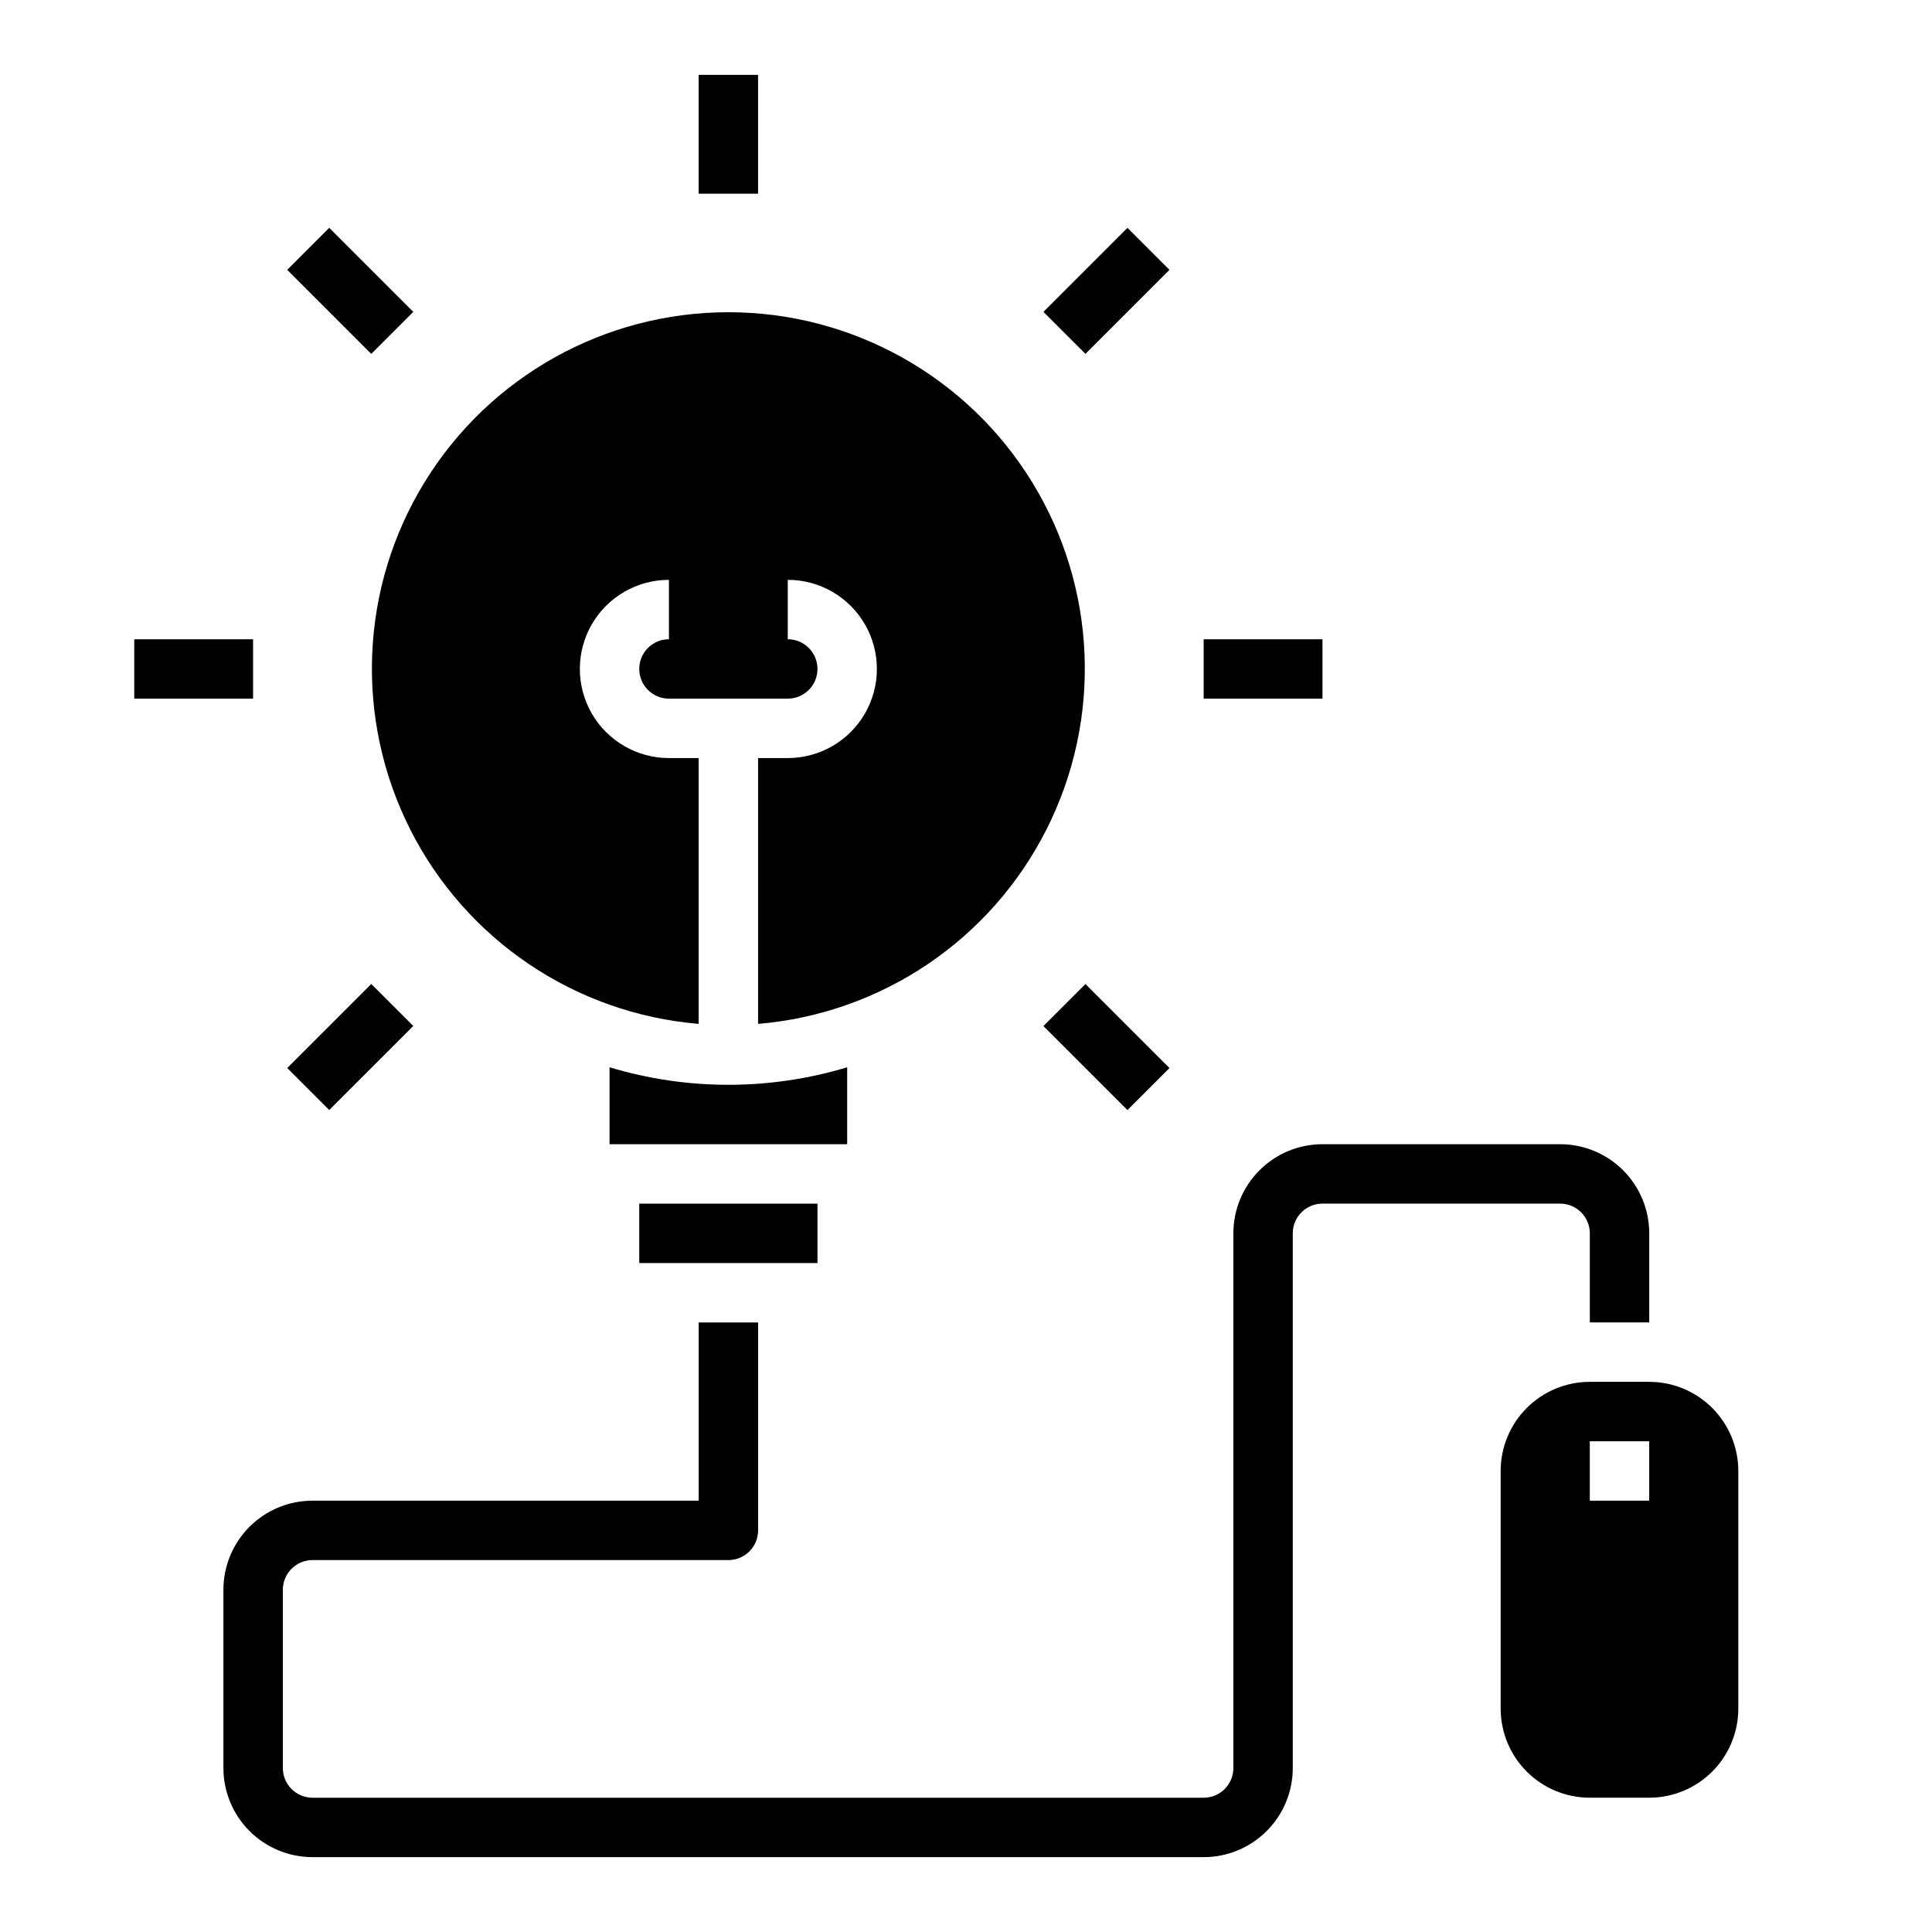
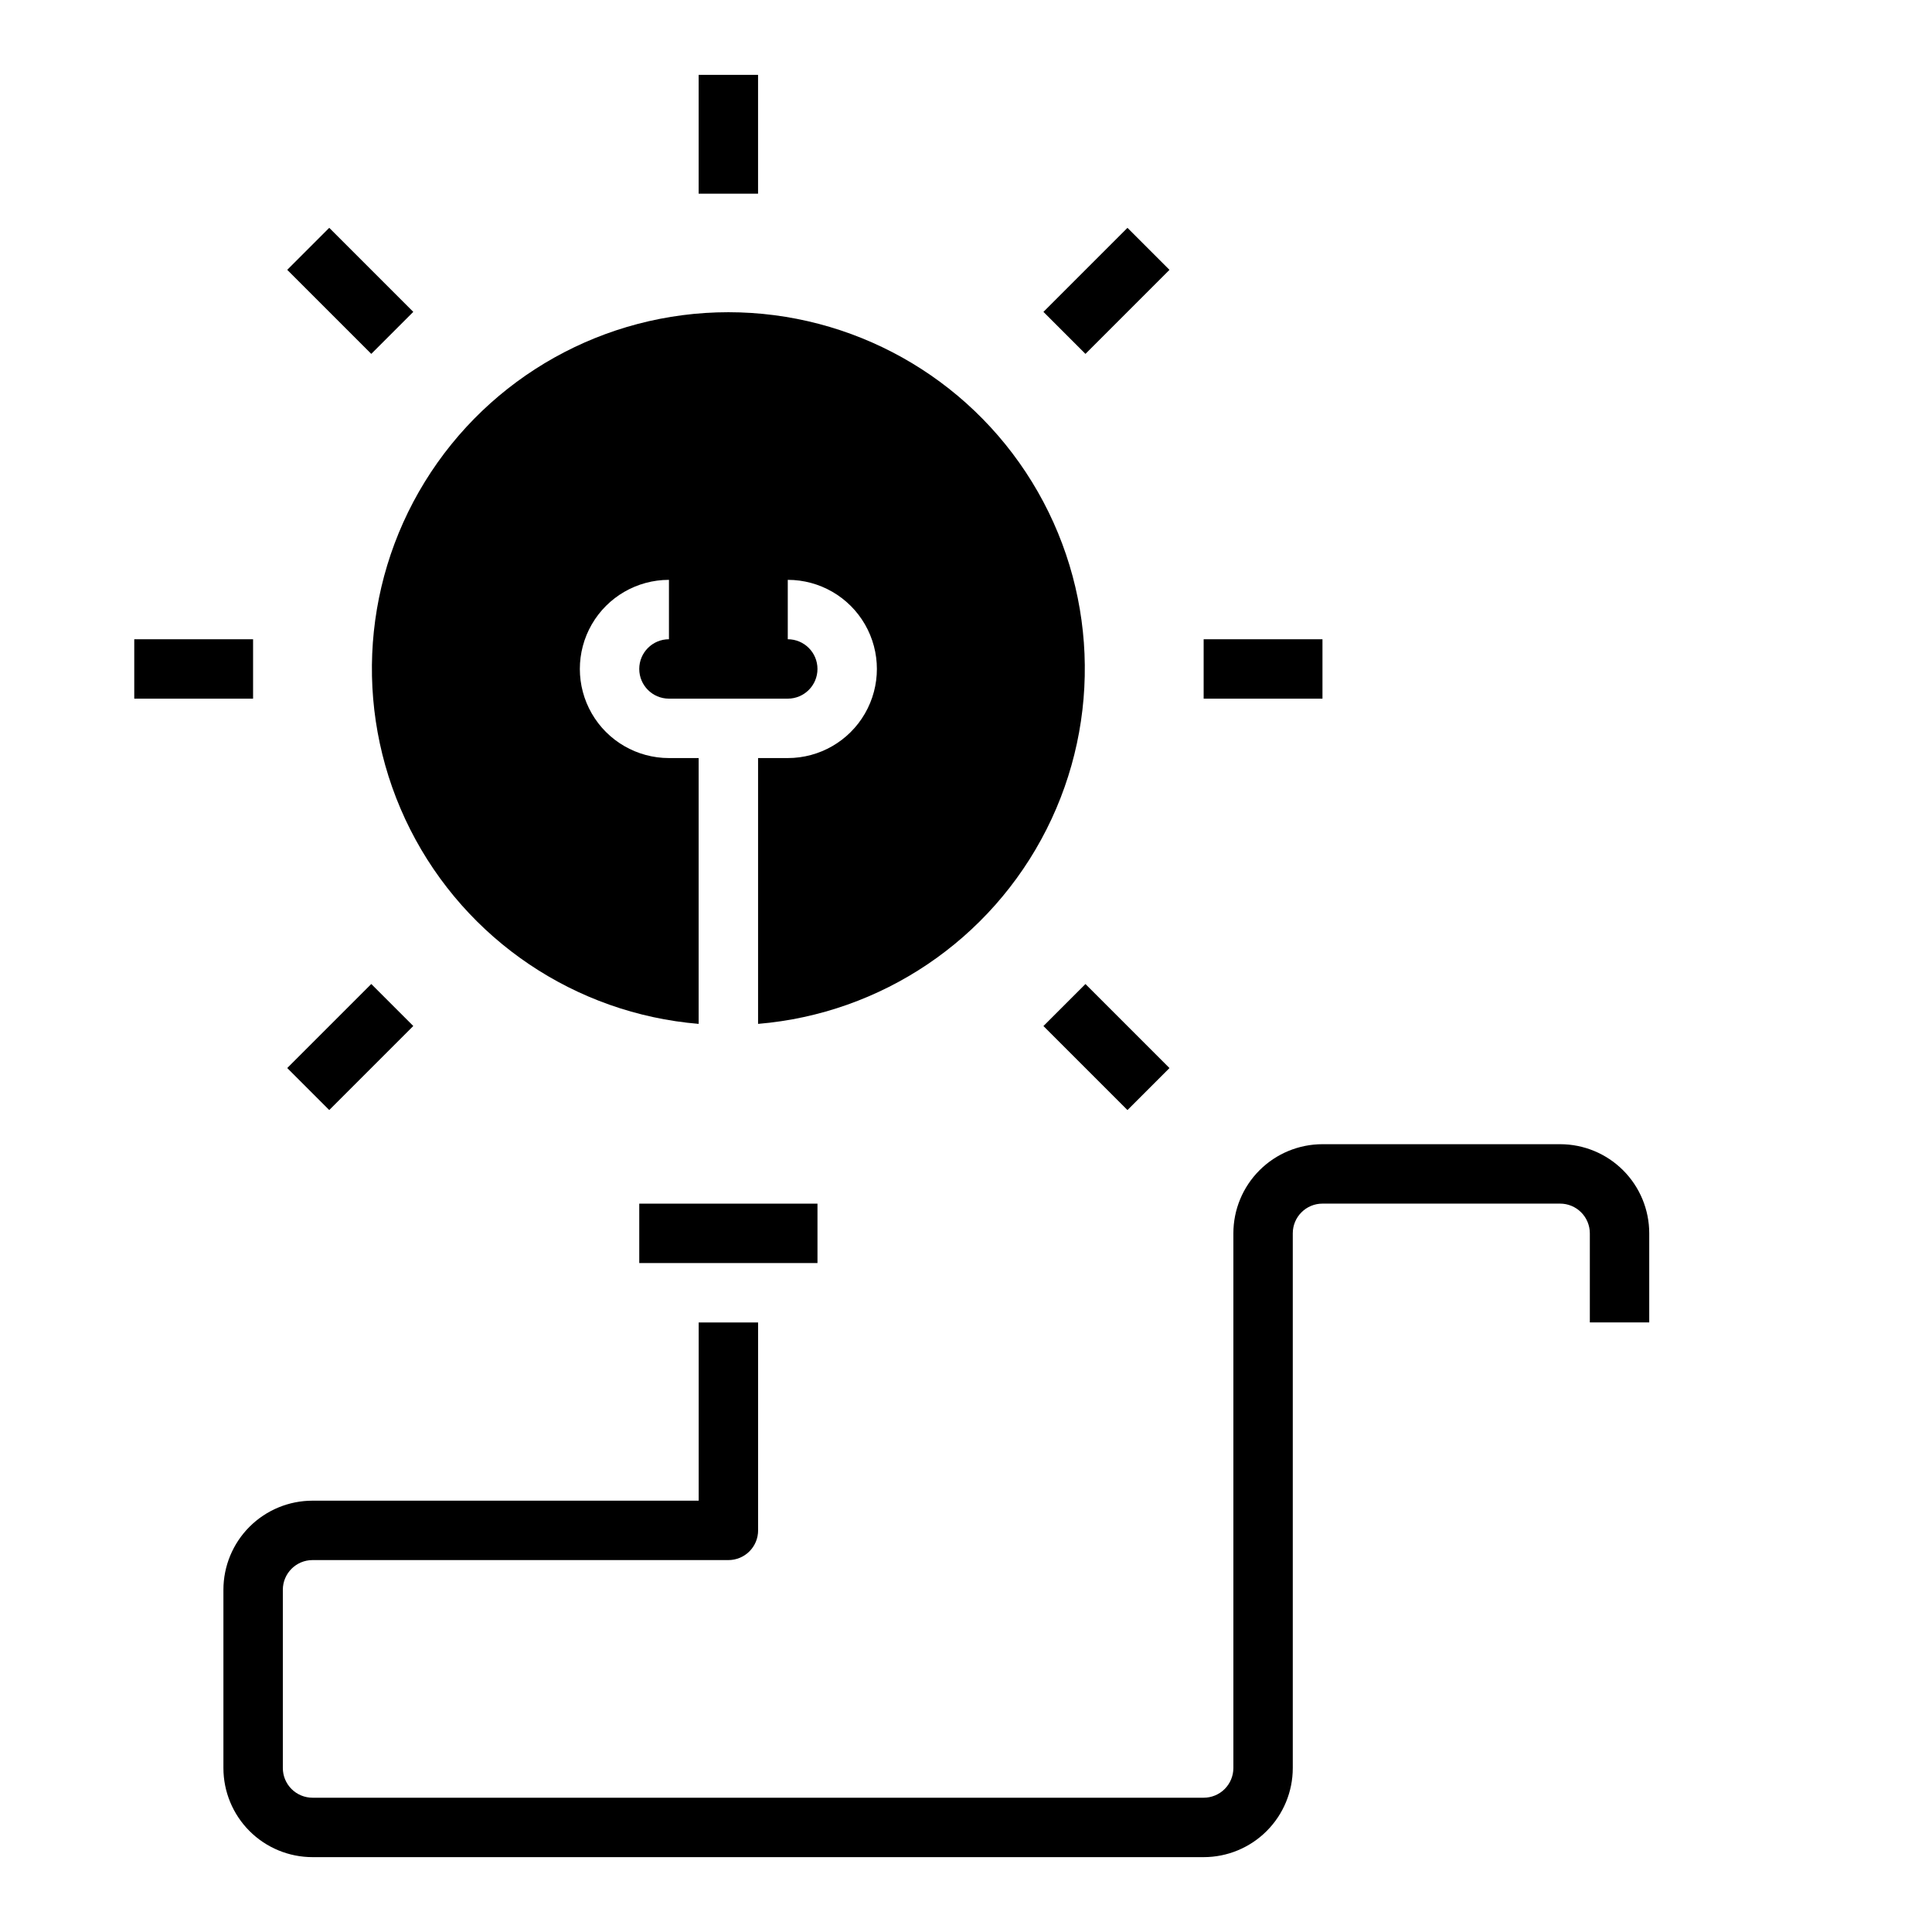
<svg xmlns="http://www.w3.org/2000/svg" fill="#000000" width="800px" height="800px" version="1.1" viewBox="144 144 512 512">
  <g>
    <path d="m462.98 636.16h-236.16c-6.262 0-12.27-2.488-16.699-6.918-4.426-4.43-6.914-10.438-6.914-16.699v-47.23c0-6.266 2.488-12.273 6.914-16.699 4.43-4.43 10.438-6.918 16.699-6.918h102.34v-47.234h15.742v55.105h0.004c0 2.09-0.828 4.09-2.305 5.566-1.477 1.477-3.481 2.305-5.566 2.305h-110.21c-4.348 0-7.871 3.527-7.871 7.875v47.23c0 2.09 0.828 4.09 2.305 5.566 1.477 1.477 3.481 2.305 5.566 2.305h236.16c2.086 0 4.09-0.828 5.566-2.305 1.473-1.477 2.305-3.477 2.305-5.566v-141.7c0-6.266 2.488-12.27 6.918-16.699 4.426-4.43 10.434-6.918 16.695-6.918h62.977c6.266 0 12.273 2.488 16.699 6.918 4.43 4.43 6.918 10.434 6.918 16.699v23.617l-15.742-0.004v-23.613c0-2.09-0.832-4.09-2.309-5.566-1.477-1.477-3.477-2.305-5.566-2.305h-62.977c-4.348 0-7.871 3.523-7.871 7.871v141.7c0 6.262-2.488 12.27-6.918 16.699-4.426 4.43-10.434 6.918-16.695 6.918z" />
-     <path d="m368.51 426.84c-20.535 6.191-42.441 6.191-62.977 0v20.387h62.977z" />
    <path d="m329.15 415.34v-70.445h-7.871c-8.438 0-16.234-4.5-20.453-11.809-4.215-7.305-4.215-16.309 0-23.617 4.219-7.305 12.016-11.805 20.453-11.805v15.742c-4.348 0-7.871 3.523-7.871 7.871s3.523 7.871 7.871 7.871h31.488c4.348 0 7.871-3.523 7.871-7.871s-3.523-7.871-7.871-7.871v-15.742c8.438 0 16.234 4.5 20.453 11.805 4.219 7.309 4.219 16.312 0 23.617-4.219 7.309-12.016 11.809-20.453 11.809h-7.871v70.445c32.699-2.734 61.633-22.238 76.434-51.523 14.805-29.285 13.348-64.152-3.844-92.102-17.188-27.945-47.648-44.973-80.461-44.973s-63.273 17.027-80.465 44.973c-17.191 27.949-18.645 62.816-3.844 92.102 14.801 29.285 43.738 48.789 76.434 51.523z" />
    <path d="m313.41 462.98h47.23v15.742h-47.23z" />
-     <path d="m604.67 533.82c0-6.266-2.488-12.273-6.918-16.699-4.43-4.43-10.434-6.918-16.699-6.918h-15.742c-6.266 0-12.273 2.488-16.699 6.918-4.43 4.426-6.918 10.434-6.918 16.699v62.977c0 6.262 2.488 12.27 6.918 16.699 4.426 4.426 10.434 6.914 16.699 6.914h15.742c6.266 0 12.27-2.488 16.699-6.914 4.43-4.43 6.918-10.438 6.918-16.699zm-23.617 7.871h-15.742v-15.746h15.742z" />
    <path d="m329.15 163.84h15.742v31.488h-15.742z" />
    <path d="m420.52 226.65 22.27-22.27 11.133 11.133-22.27 22.27z" />
    <path d="m462.98 313.41h31.488v15.742h-31.488z" />
    <path d="m420.52 415.91 11.133-11.133 22.27 22.27-11.133 11.133z" />
    <path d="m220.12 427.04 22.27-22.27 11.133 11.133-22.27 22.27z" />
    <path d="m179.58 313.41h31.488v15.742h-31.488z" />
    <path d="m220.12 215.51 11.133-11.133 22.27 22.27-11.133 11.133z" />
  </g>
</svg>